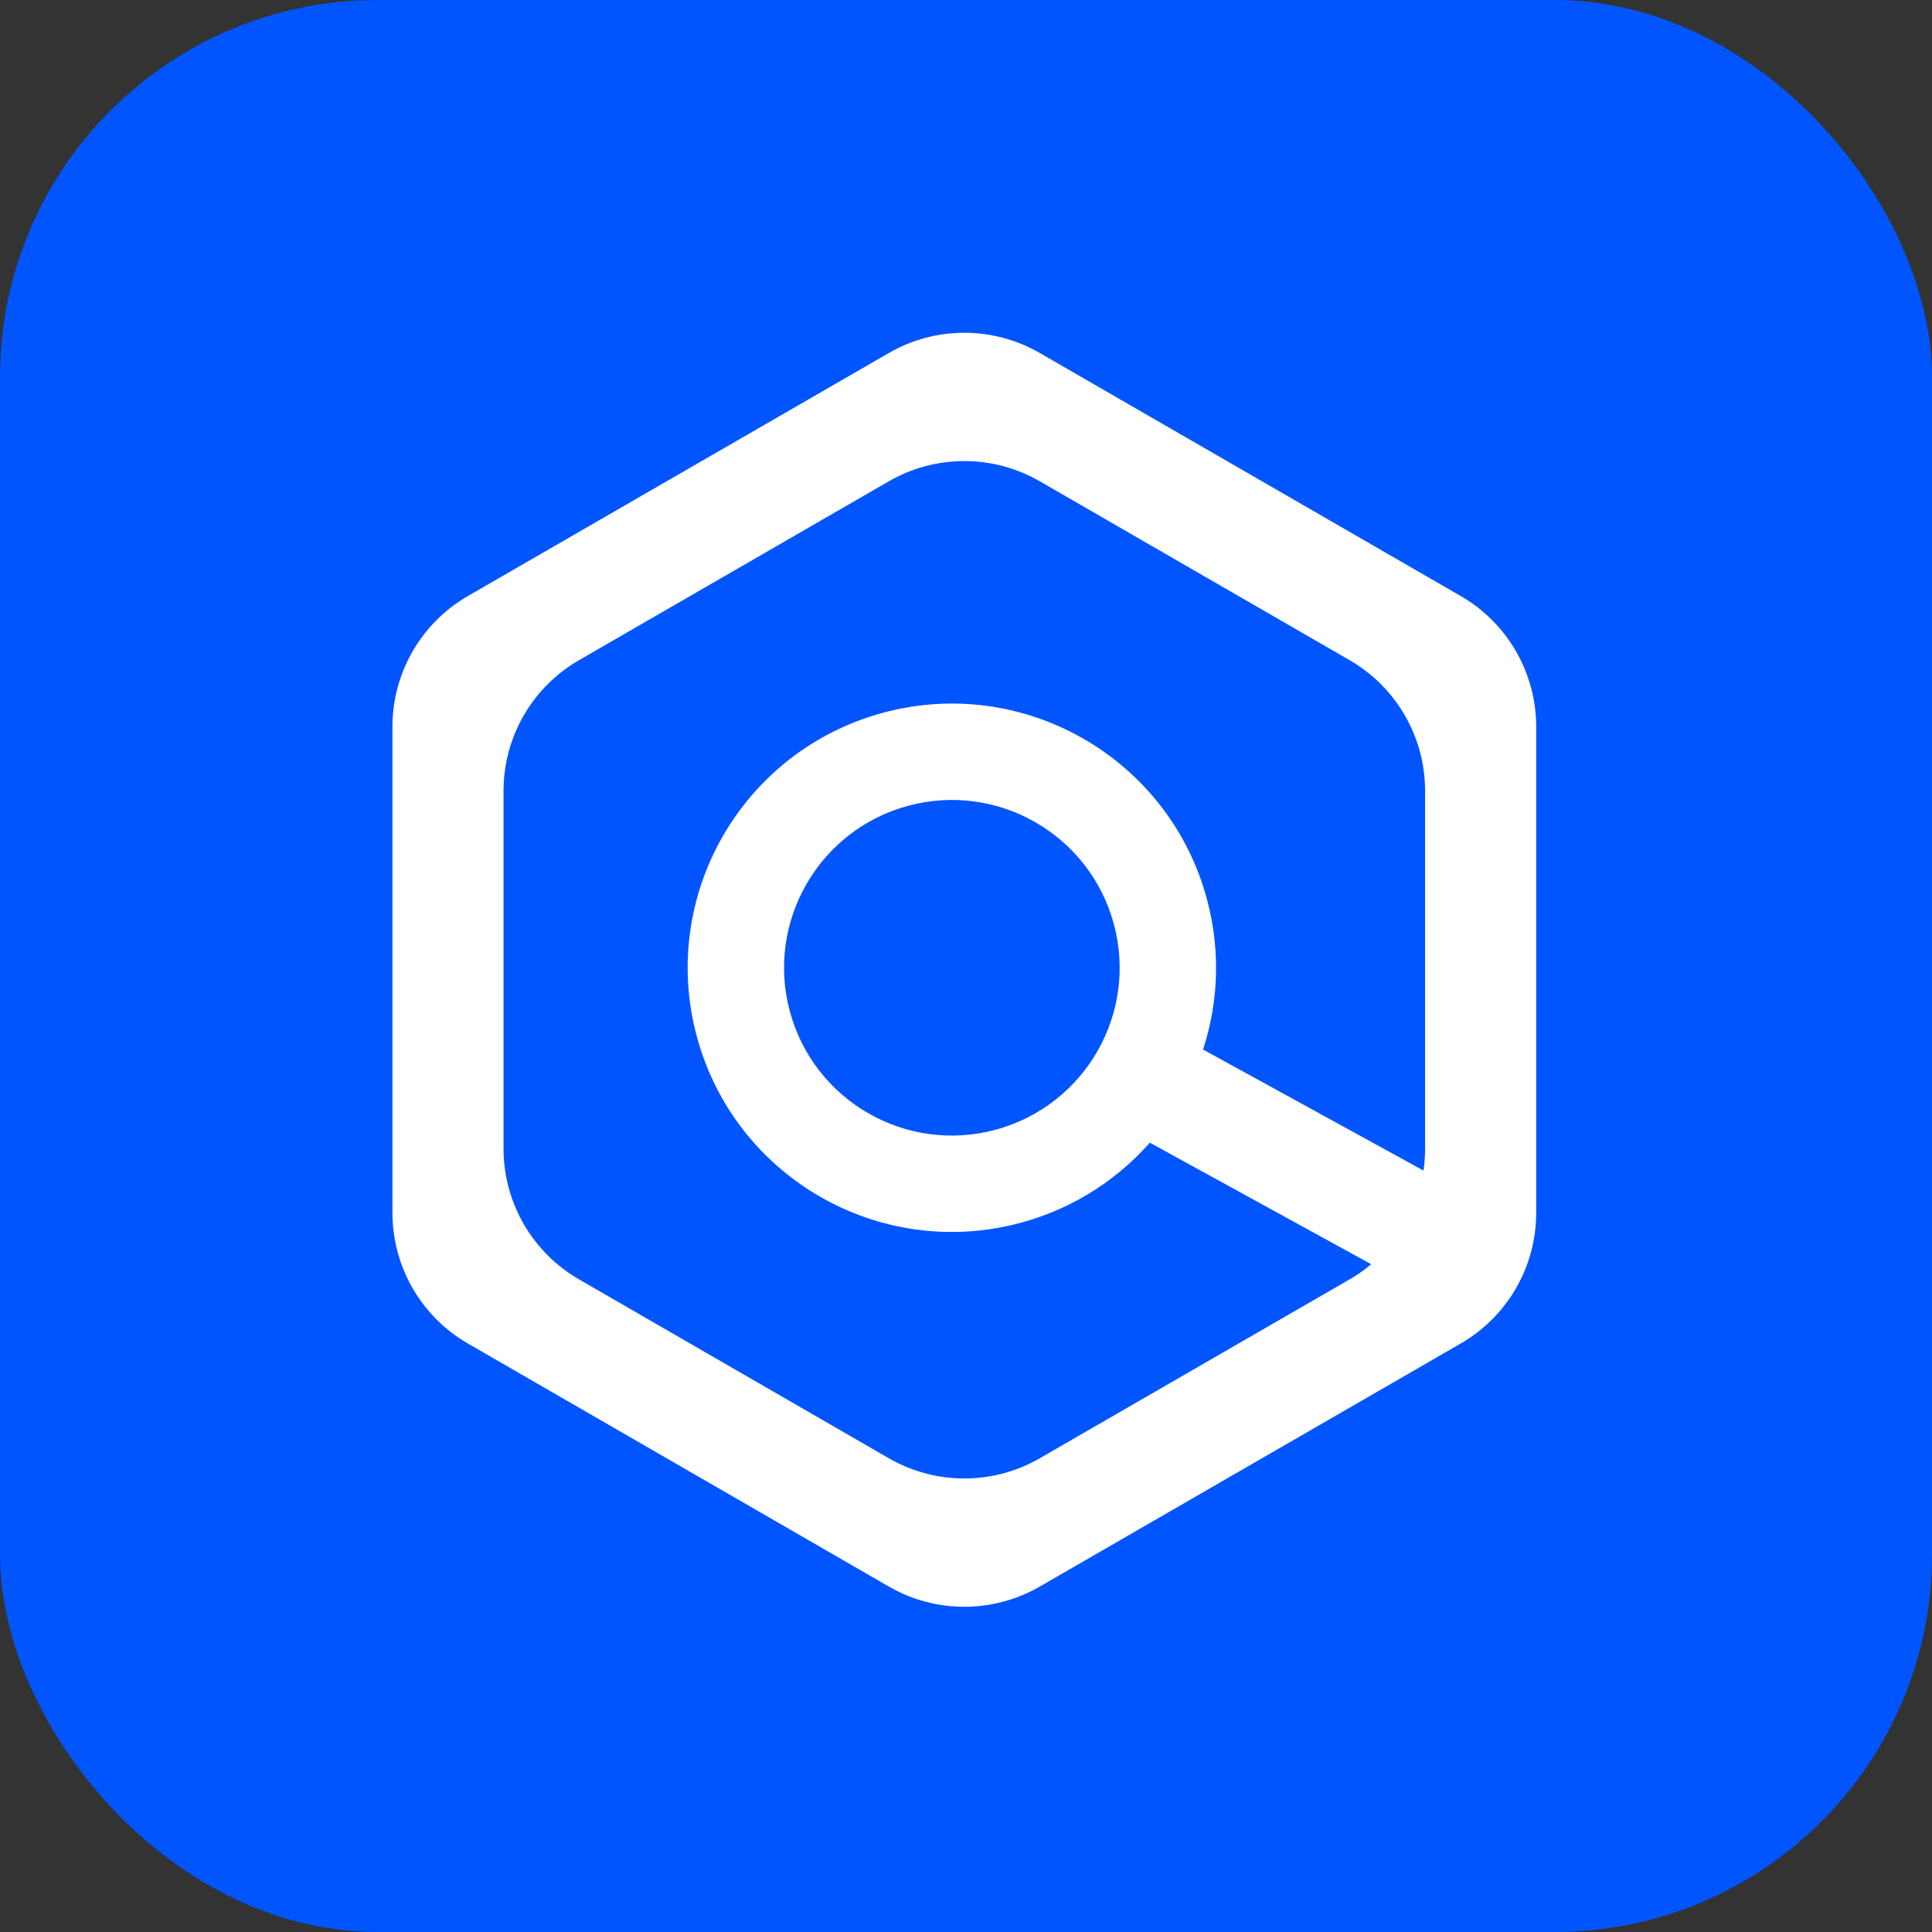
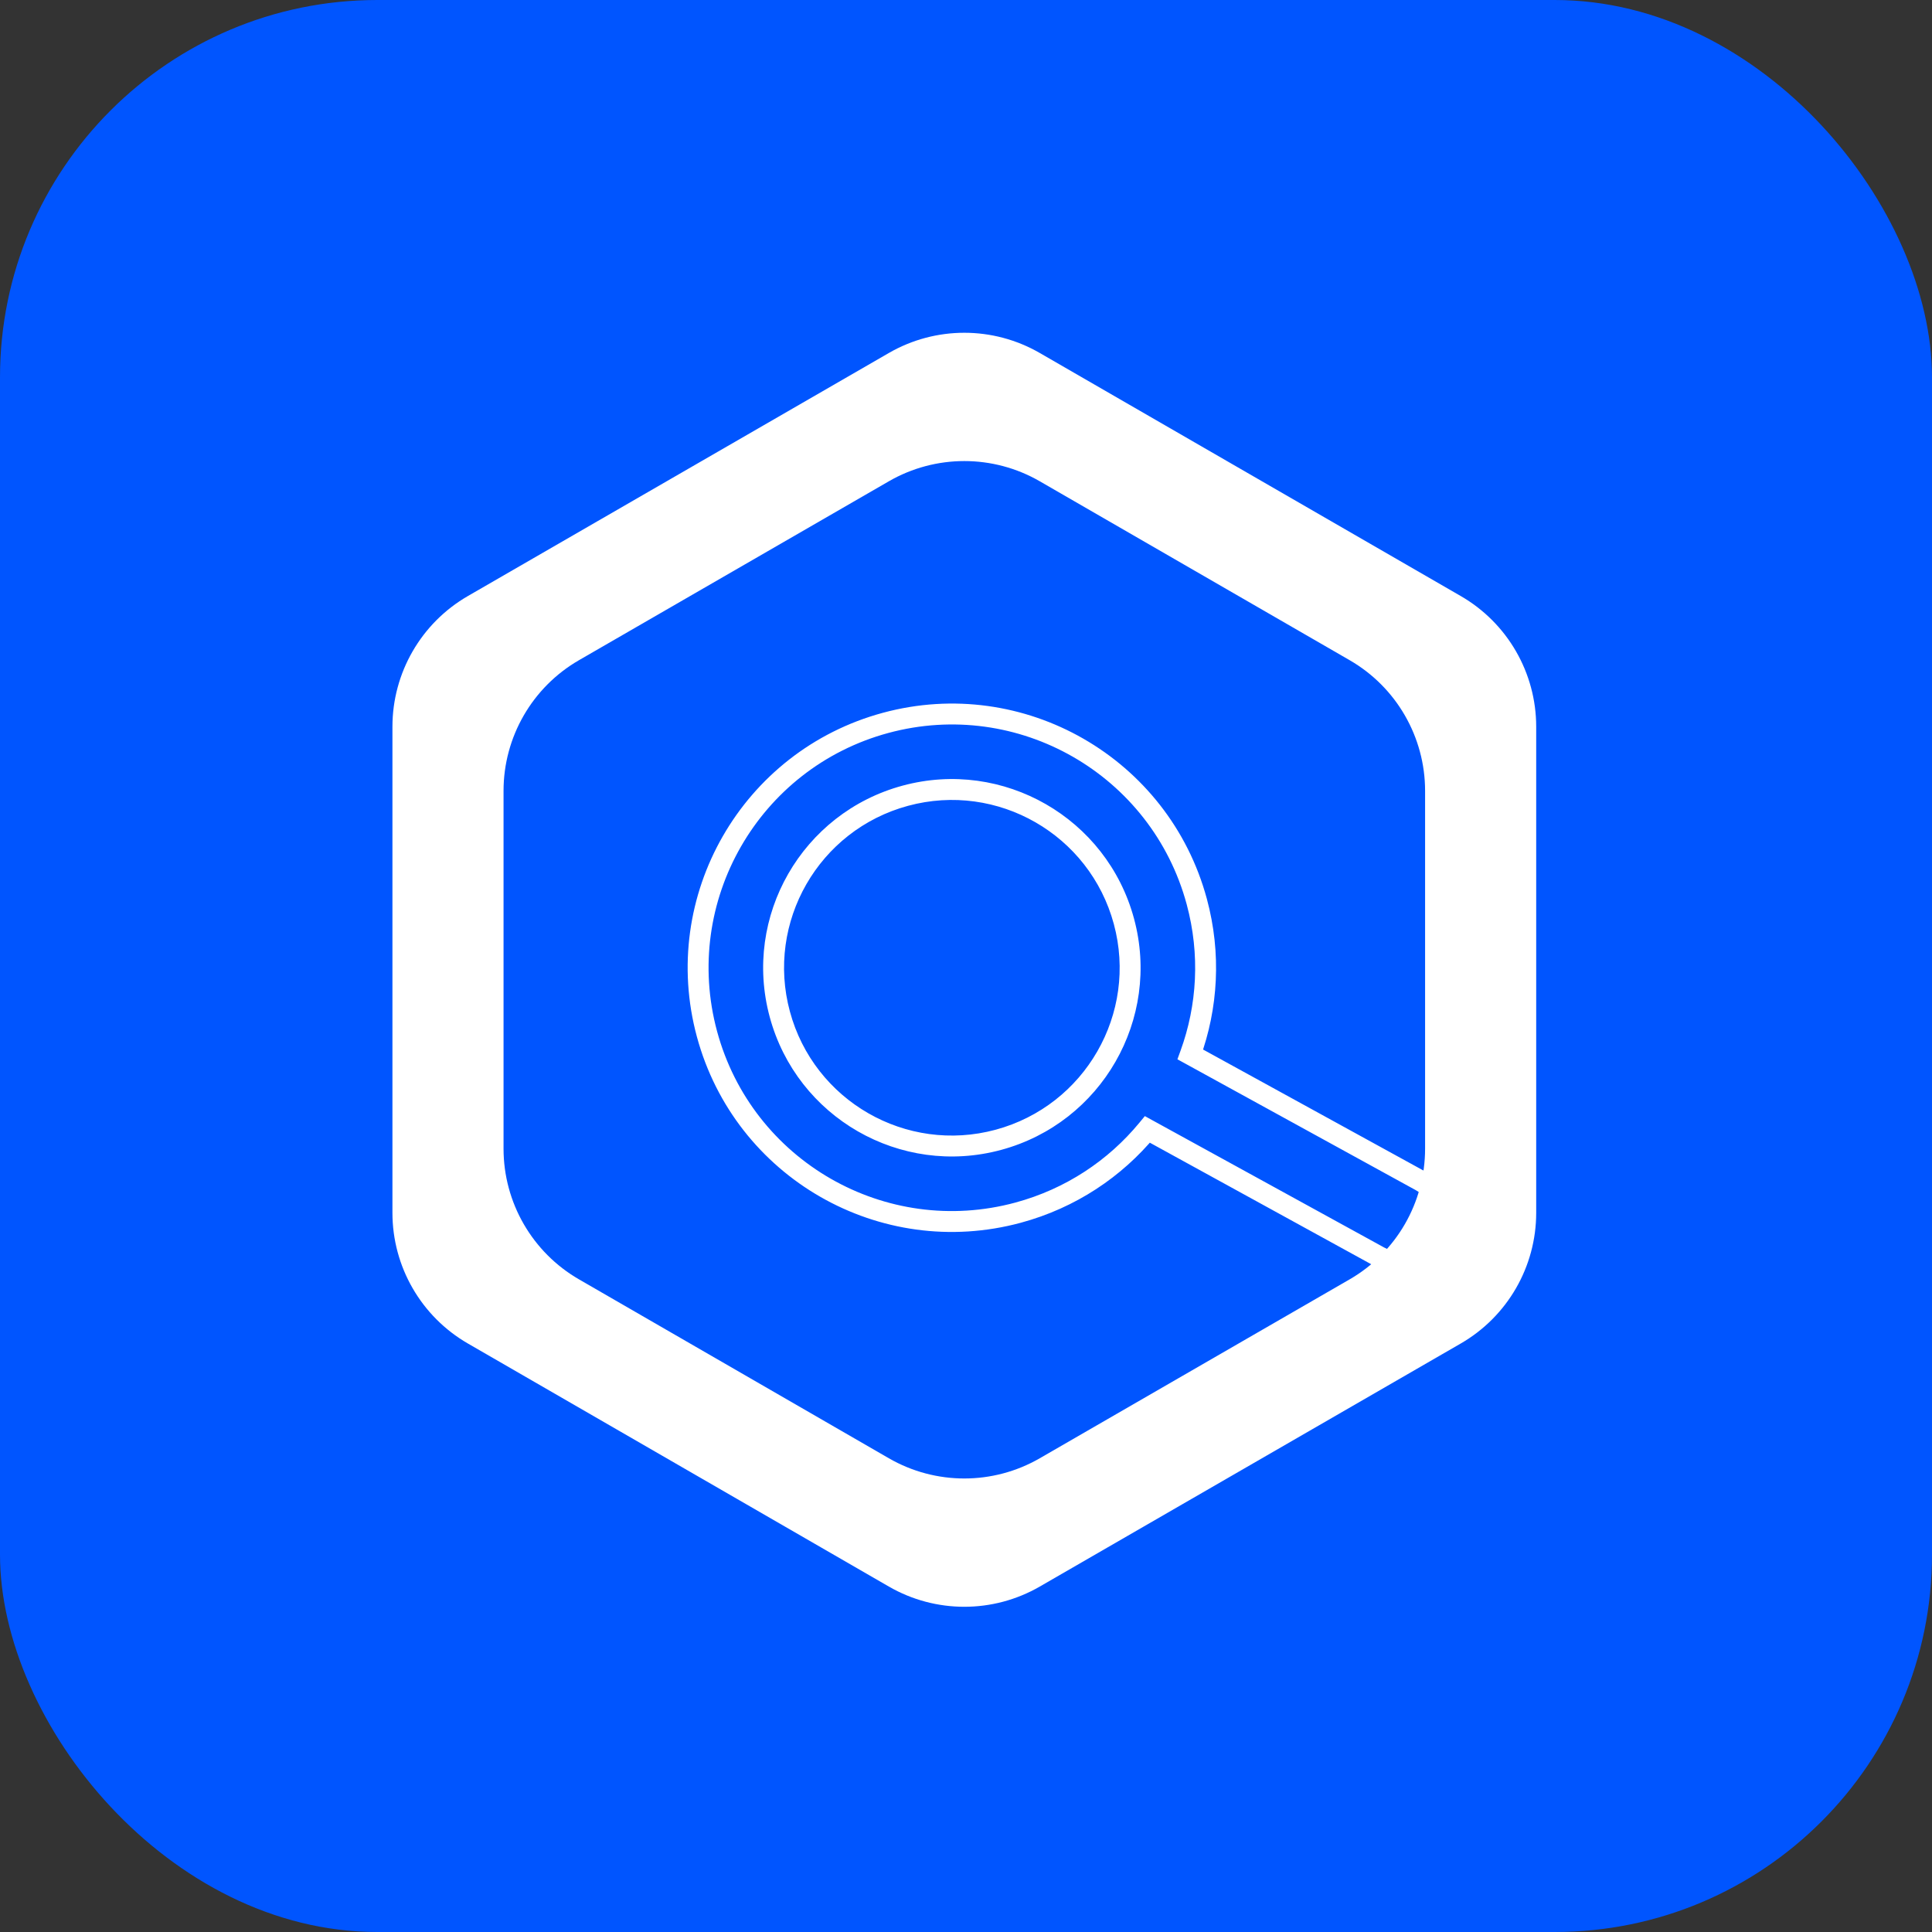
<svg xmlns="http://www.w3.org/2000/svg" width="256" height="256" viewBox="0 0 256 256" fill="none">
  <rect x="0" y="0" width="256" height="256" fill="#333333" stroke="none" />
  <rect width="256" height="256" rx="50" fill="#0055FF" />
  <path fill-rule="evenodd" clip-rule="evenodd" d="M137.777 46.773C131.589 43.201 123.965 43.201 117.777 46.773L62 78.977C55.812 82.549 52 89.152 52 96.297V160.703C52 167.848 55.812 174.451 62 178.023L117.777 210.227C123.965 213.799 131.589 213.799 137.777 210.227L193.554 178.023C199.742 174.451 203.554 167.848 203.554 160.703V96.297C203.554 89.152 199.742 82.549 193.554 78.977L137.777 46.773ZM137.777 63.773C131.589 60.201 123.965 60.201 117.777 63.773L76.722 87.477C70.534 91.049 66.722 97.652 66.722 104.797V152.203C66.722 159.348 70.534 165.951 76.722 169.523L117.777 193.227C123.965 196.799 131.589 196.799 137.777 193.227L178.832 169.523C185.02 165.951 188.832 159.348 188.832 152.203V104.797C188.832 97.652 185.02 91.049 178.832 87.477L137.777 63.773Z" fill="white" />
-   <path fill-rule="evenodd" clip-rule="evenodd" d="M103.33 134.397C99.926 121.806 107.374 108.84 119.964 105.437C132.555 102.033 145.52 109.481 148.924 122.071C152.327 134.662 144.88 147.628 132.289 151.031C119.699 154.435 106.733 146.987 103.33 134.397ZM117.355 95.783C99.433 100.628 88.832 119.084 93.676 137.006C98.521 154.928 116.977 165.529 134.899 160.685C141.884 158.796 147.756 154.841 152.036 149.656L182.746 166.517C185.516 168.038 188.995 167.025 190.517 164.254C192.038 161.484 191.025 158.005 188.254 156.483L157.722 139.72C160.013 133.436 160.455 126.409 158.577 119.462C153.733 101.54 135.277 90.939 117.355 95.783Z" fill="white" />
  <path d="M152.036 149.656L152.702 148.442L151.698 147.89L150.968 148.774L152.036 149.656ZM182.746 166.517L183.412 165.303L182.746 166.517ZM190.517 164.254L189.303 163.588L190.517 164.254ZM188.254 156.483L187.588 157.697L188.254 156.483ZM157.722 139.72L156.421 139.245L156.014 140.362L157.056 140.933L157.722 139.72ZM119.603 104.1C106.274 107.703 98.39 121.429 101.993 134.758L104.666 134.035C101.462 122.183 108.473 109.977 120.326 106.773L119.603 104.1ZM150.261 121.71C146.658 108.381 132.932 100.497 119.603 104.1L120.326 106.773C132.178 103.569 144.383 110.58 147.587 122.433L150.261 121.71ZM132.651 152.368C145.979 148.765 153.864 135.039 150.261 121.71L147.587 122.433C150.791 134.285 143.78 146.49 131.928 149.694L132.651 152.368ZM101.993 134.758C105.596 148.087 119.322 155.971 132.651 152.368L131.928 149.694C120.076 152.898 107.87 145.887 104.666 134.035L101.993 134.758ZM95.013 136.645C90.368 119.461 100.532 101.765 117.716 97.12L116.993 94.447C98.333 99.491 87.295 118.707 92.34 137.367L95.013 136.645ZM134.538 159.348C117.354 163.993 99.658 153.829 95.013 136.645L92.34 137.367C97.384 156.028 116.6 167.065 135.26 162.021L134.538 159.348ZM150.968 148.774C146.865 153.746 141.236 157.537 134.538 159.348L135.26 162.021C142.531 160.056 148.647 155.936 153.104 150.537L150.968 148.774ZM183.412 165.303L152.702 148.442L151.37 150.869L182.079 167.73L183.412 165.303ZM189.303 163.588C188.15 165.688 185.512 166.456 183.412 165.303L182.079 167.73C185.52 169.62 189.841 168.362 191.73 164.921L189.303 163.588ZM187.588 157.697C189.688 158.85 190.456 161.488 189.303 163.588L191.73 164.921C193.62 161.48 192.362 157.159 188.921 155.27L187.588 157.697ZM157.056 140.933L187.588 157.697L188.921 155.27L158.389 138.506L157.056 140.933ZM157.241 119.823C159.042 126.486 158.617 133.221 156.421 139.245L159.023 140.194C161.408 133.651 161.869 126.332 159.914 119.1L157.241 119.823ZM117.716 97.12C134.9 92.475 152.596 102.639 157.241 119.823L159.914 119.1C154.87 100.44 135.654 89.402 116.993 94.447L117.716 97.12Z" fill="white" />
</svg>